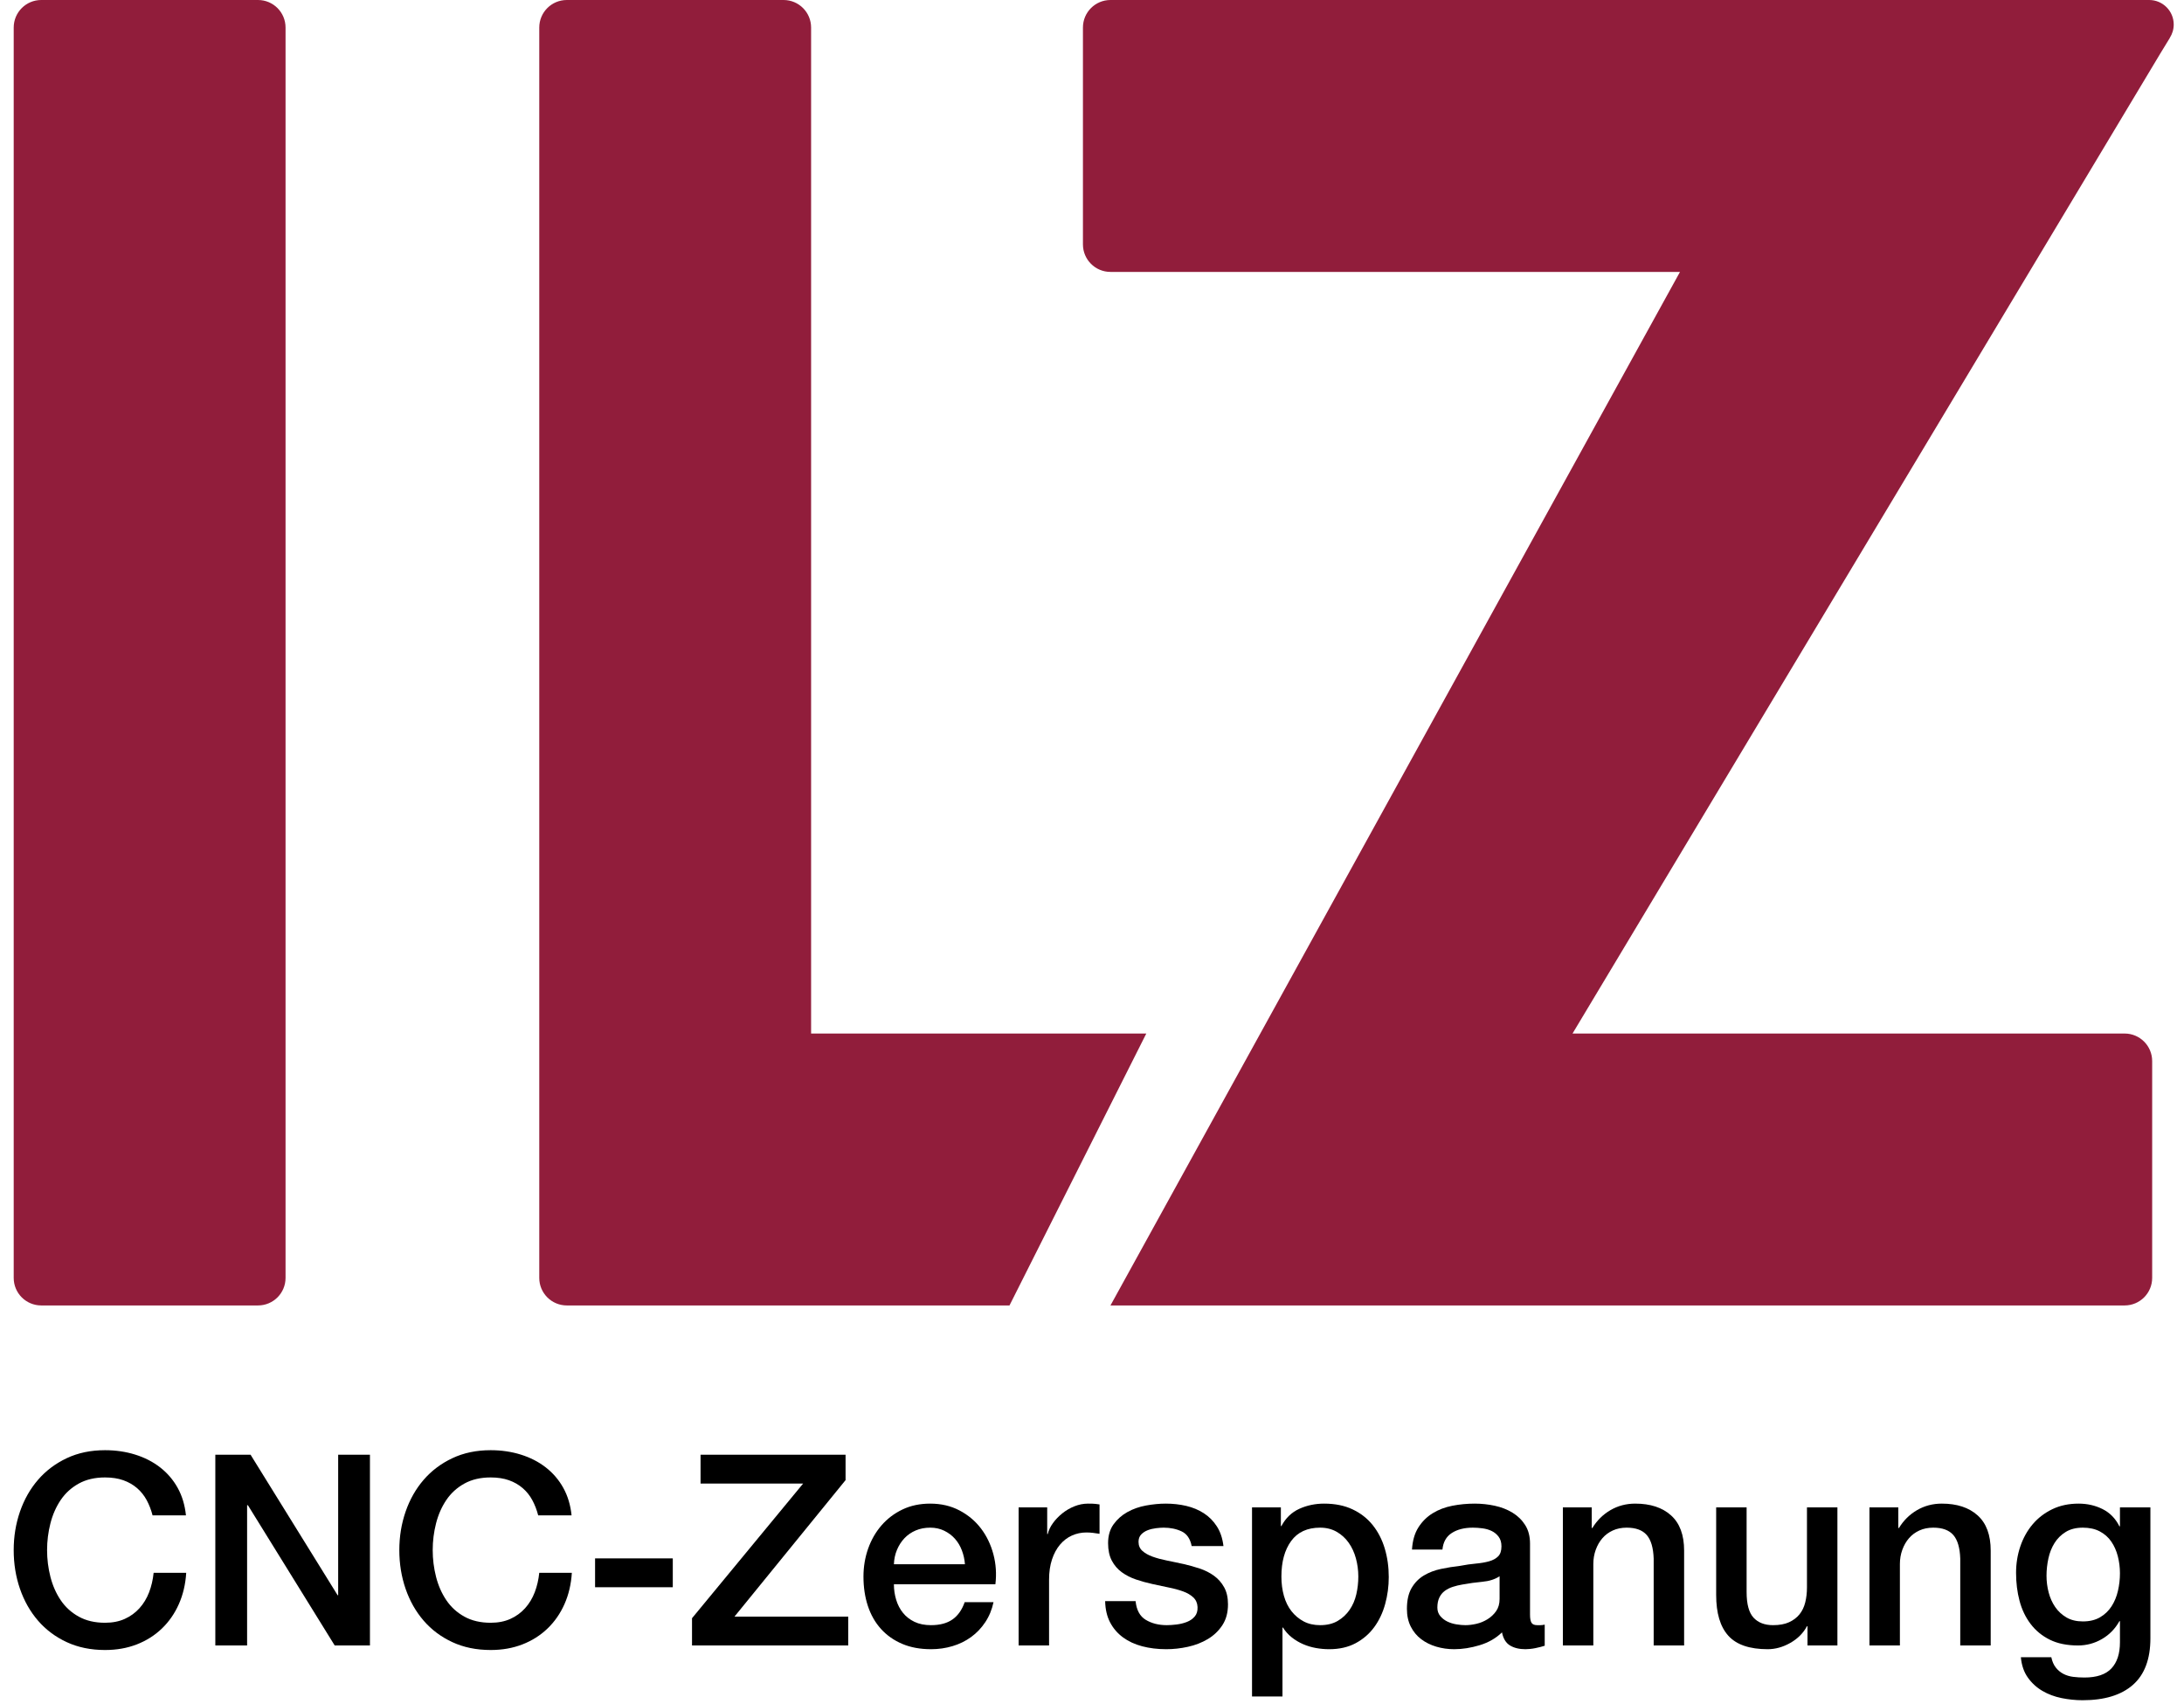
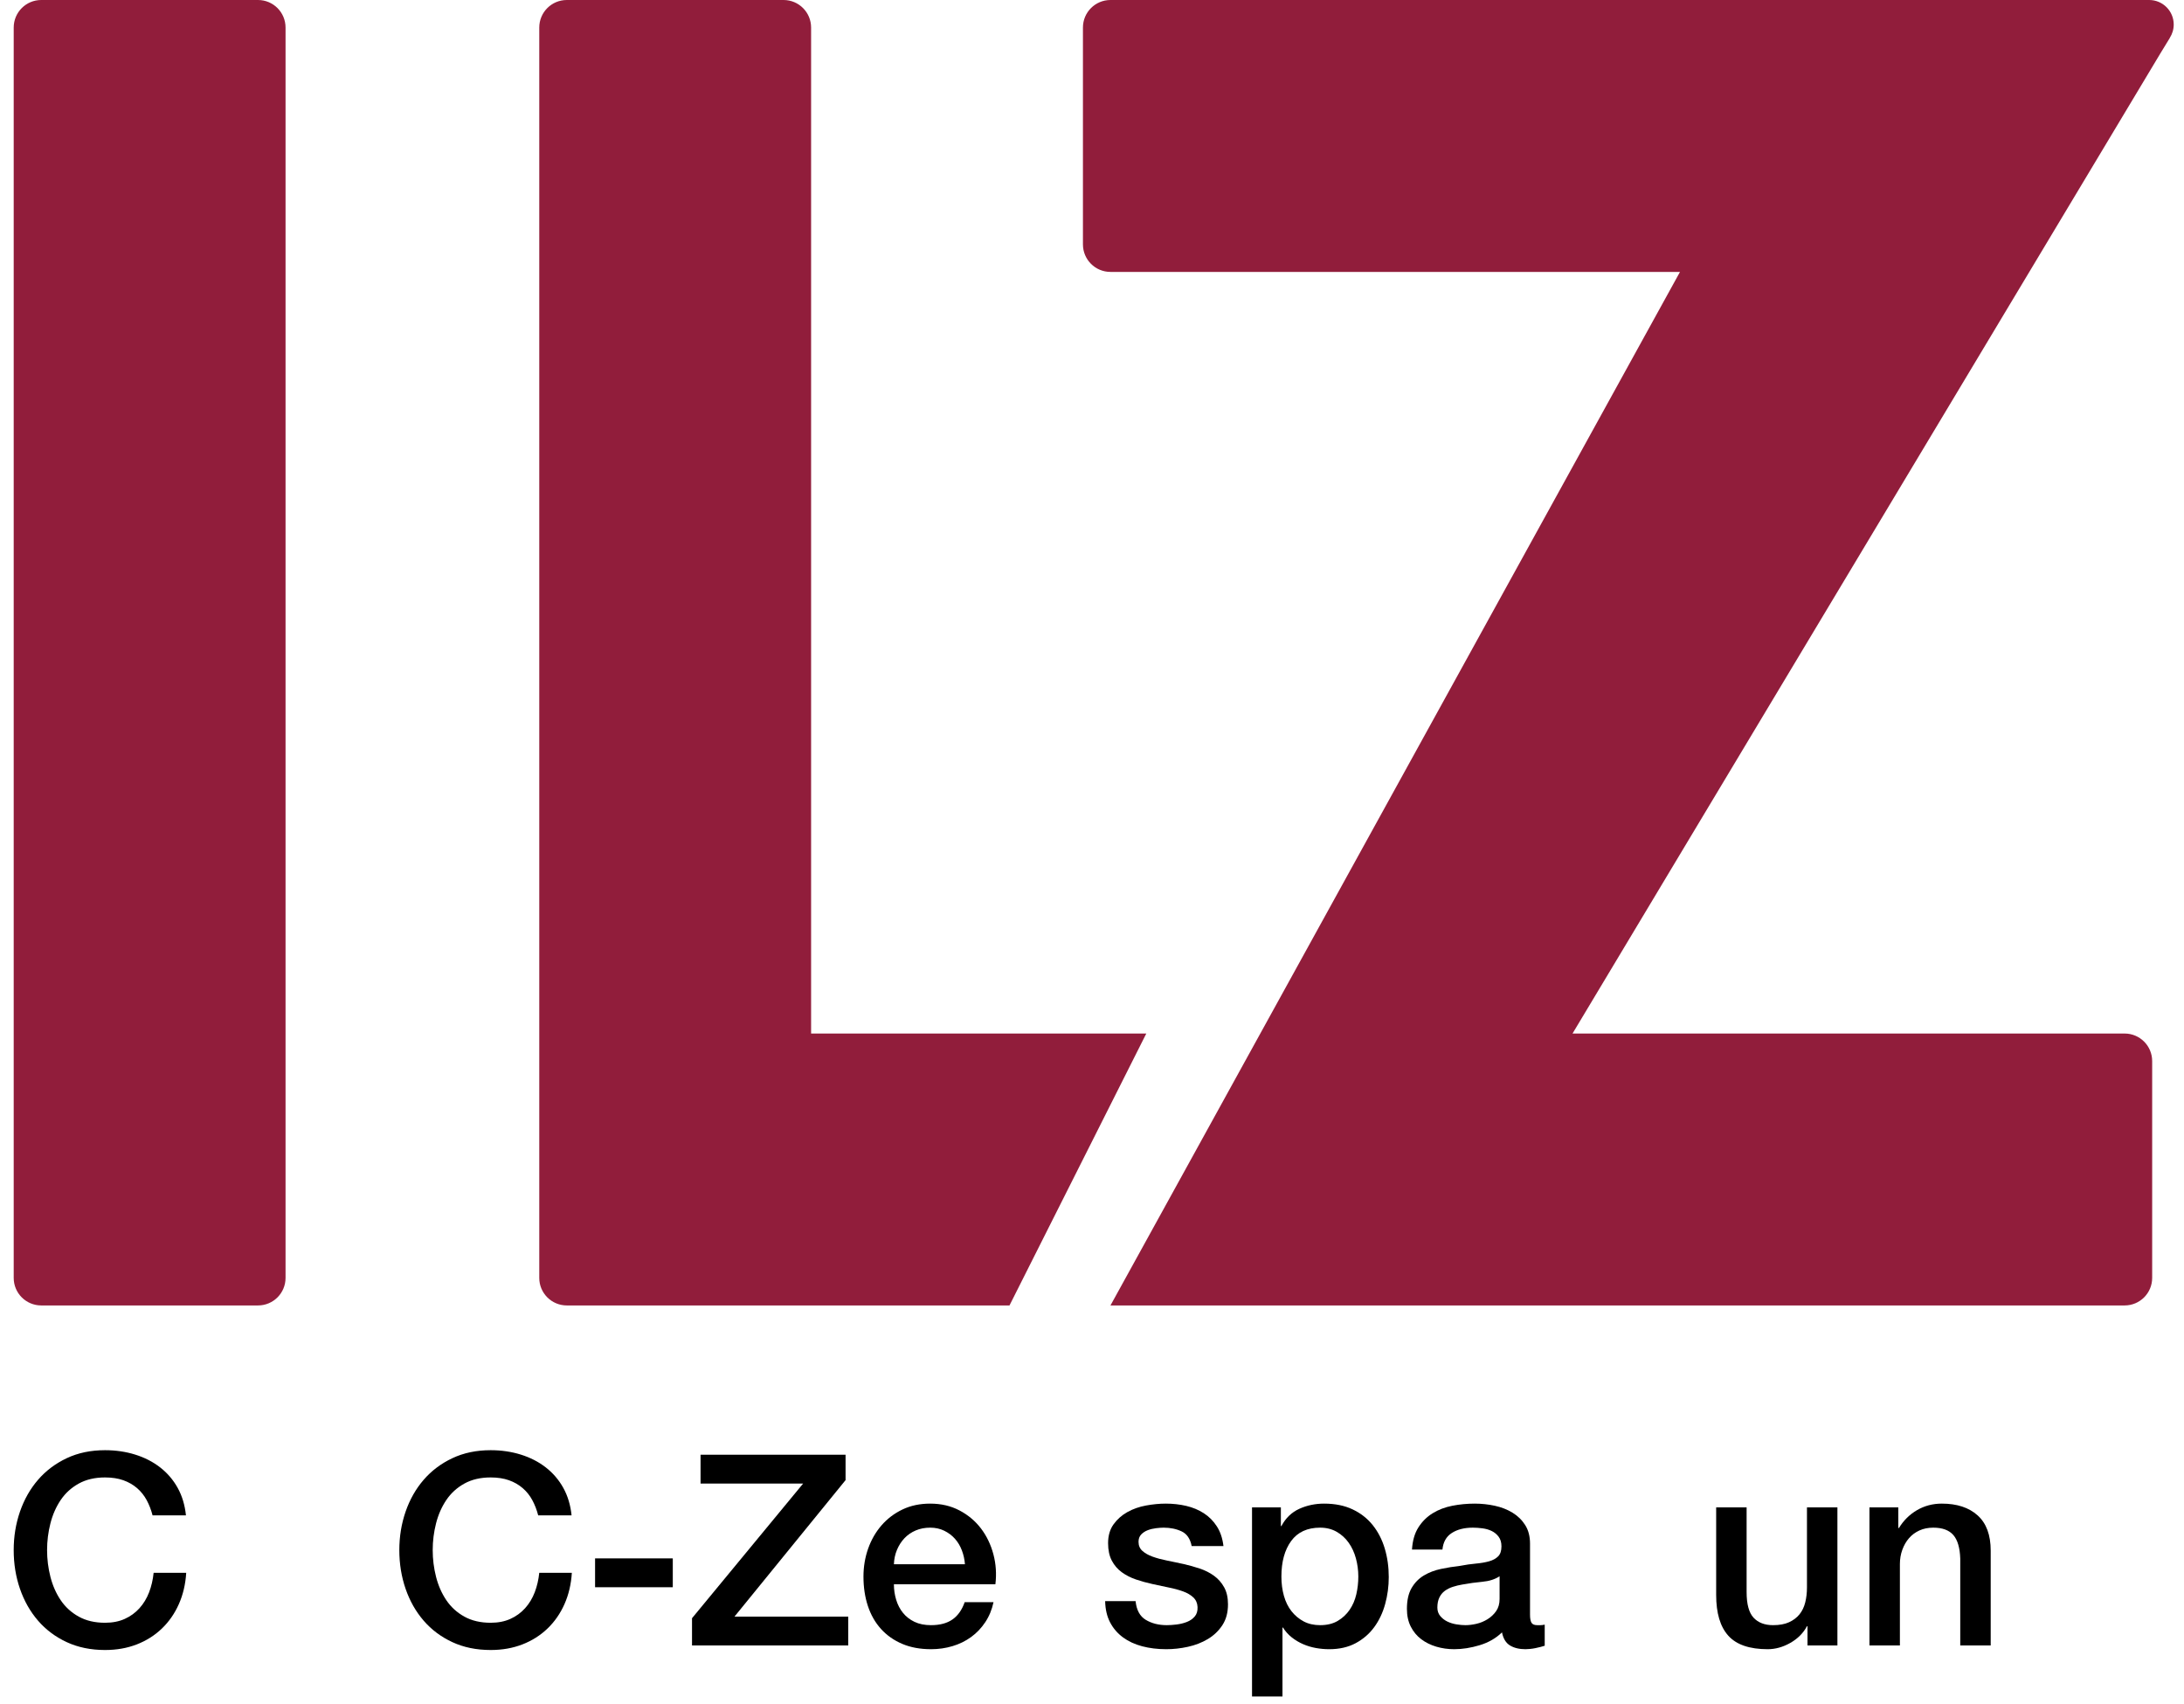
<svg xmlns="http://www.w3.org/2000/svg" width="100" height="78" viewBox="0 0 120 94" version="1.1" xml:space="preserve" style="fill-rule:evenodd;clip-rule:evenodd;stroke-linejoin:round;stroke-miterlimit:2;">
  <g id="CNC-Zerspanung" transform="matrix(1.228,0,0,1.228,-8.519,7.014)">
    <path d="M13.584,62.362C13.52,62.114 13.432,61.886 13.32,61.678C13.208,61.47 13.064,61.29 12.888,61.138C12.712,60.986 12.506,60.868 12.27,60.784C12.034,60.7 11.76,60.658 11.448,60.658C10.992,60.658 10.598,60.75 10.266,60.934C9.934,61.118 9.664,61.364 9.456,61.672C9.248,61.98 9.094,62.33 8.994,62.722C8.894,63.114 8.844,63.514 8.844,63.922C8.844,64.33 8.894,64.73 8.994,65.122C9.094,65.514 9.248,65.864 9.456,66.172C9.664,66.48 9.934,66.726 10.266,66.91C10.598,67.094 10.992,67.186 11.448,67.186C11.784,67.186 12.08,67.128 12.336,67.012C12.592,66.896 12.812,66.736 12.996,66.532C13.18,66.328 13.324,66.09 13.428,65.818C13.532,65.546 13.6,65.254 13.632,64.942L15.096,64.942C15.064,65.454 14.954,65.922 14.766,66.346C14.578,66.77 14.324,67.136 14.004,67.444C13.684,67.752 13.308,67.99 12.876,68.158C12.444,68.326 11.968,68.41 11.448,68.41C10.808,68.41 10.234,68.292 9.726,68.056C9.218,67.82 8.788,67.498 8.436,67.09C8.084,66.682 7.814,66.206 7.626,65.662C7.438,65.118 7.344,64.538 7.344,63.922C7.344,63.314 7.438,62.738 7.626,62.194C7.814,61.65 8.084,61.174 8.436,60.766C8.788,60.358 9.218,60.034 9.726,59.794C10.234,59.554 10.808,59.434 11.448,59.434C11.928,59.434 12.38,59.5 12.804,59.632C13.228,59.764 13.602,59.956 13.926,60.208C14.25,60.46 14.512,60.766 14.712,61.126C14.912,61.486 15.036,61.898 15.084,62.362L13.584,62.362Z" style="fill-rule:nonzero;" />
-     <path d="M16.404,59.638L17.988,59.638L21.9,65.95L21.924,65.95L21.924,59.638L23.352,59.638L23.352,68.206L21.768,68.206L17.868,61.906L17.832,61.906L17.832,68.206L16.404,68.206L16.404,59.638Z" style="fill-rule:nonzero;" />
    <path d="M30.912,62.362C30.848,62.114 30.76,61.886 30.648,61.678C30.536,61.47 30.392,61.29 30.216,61.138C30.04,60.986 29.834,60.868 29.598,60.784C29.362,60.7 29.088,60.658 28.776,60.658C28.32,60.658 27.926,60.75 27.594,60.934C27.262,61.118 26.992,61.364 26.784,61.672C26.576,61.98 26.422,62.33 26.322,62.722C26.222,63.114 26.172,63.514 26.172,63.922C26.172,64.33 26.222,64.73 26.322,65.122C26.422,65.514 26.576,65.864 26.784,66.172C26.992,66.48 27.262,66.726 27.594,66.91C27.926,67.094 28.32,67.186 28.776,67.186C29.112,67.186 29.408,67.128 29.664,67.012C29.92,66.896 30.14,66.736 30.324,66.532C30.508,66.328 30.652,66.09 30.756,65.818C30.86,65.546 30.928,65.254 30.96,64.942L32.424,64.942C32.392,65.454 32.282,65.922 32.094,66.346C31.906,66.77 31.652,67.136 31.332,67.444C31.012,67.752 30.636,67.99 30.204,68.158C29.772,68.326 29.296,68.41 28.776,68.41C28.136,68.41 27.562,68.292 27.054,68.056C26.546,67.82 26.116,67.498 25.764,67.09C25.412,66.682 25.142,66.206 24.954,65.662C24.766,65.118 24.672,64.538 24.672,63.922C24.672,63.314 24.766,62.738 24.954,62.194C25.142,61.65 25.412,61.174 25.764,60.766C26.116,60.358 26.546,60.034 27.054,59.794C27.562,59.554 28.136,59.434 28.776,59.434C29.256,59.434 29.708,59.5 30.132,59.632C30.556,59.764 30.93,59.956 31.254,60.208C31.578,60.46 31.84,60.766 32.04,61.126C32.24,61.486 32.364,61.898 32.412,62.362L30.912,62.362Z" style="fill-rule:nonzero;" />
    <rect x="33.468" y="64.294" width="3.492" height="1.296" style="fill-rule:nonzero;" />
    <path d="M38.208,59.638L44.724,59.638L44.724,60.778L39.732,66.91L44.844,66.91L44.844,68.206L37.824,68.206L37.824,66.982L42.816,60.934L38.208,60.934L38.208,59.638Z" style="fill-rule:nonzero;" />
    <path d="M50.088,64.558C50.072,64.342 50.026,64.134 49.95,63.934C49.874,63.734 49.77,63.56 49.638,63.412C49.506,63.264 49.346,63.144 49.158,63.052C48.97,62.96 48.76,62.914 48.528,62.914C48.288,62.914 48.07,62.956 47.874,63.04C47.678,63.124 47.51,63.24 47.37,63.388C47.23,63.536 47.118,63.71 47.034,63.91C46.95,64.11 46.904,64.326 46.896,64.558L50.088,64.558ZM46.896,65.458C46.896,65.698 46.93,65.93 46.998,66.154C47.066,66.378 47.168,66.574 47.304,66.742C47.44,66.91 47.612,67.044 47.82,67.144C48.028,67.244 48.276,67.294 48.564,67.294C48.964,67.294 49.286,67.208 49.53,67.036C49.774,66.864 49.956,66.606 50.076,66.262L51.372,66.262C51.3,66.598 51.176,66.898 51,67.162C50.824,67.426 50.612,67.648 50.364,67.828C50.116,68.008 49.838,68.144 49.53,68.236C49.222,68.328 48.9,68.374 48.564,68.374C48.076,68.374 47.644,68.294 47.268,68.134C46.892,67.974 46.574,67.75 46.314,67.462C46.054,67.174 45.858,66.83 45.726,66.43C45.594,66.03 45.528,65.59 45.528,65.11C45.528,64.67 45.598,64.252 45.738,63.856C45.878,63.46 46.078,63.112 46.338,62.812C46.598,62.512 46.912,62.274 47.28,62.098C47.648,61.922 48.064,61.834 48.528,61.834C49.016,61.834 49.454,61.936 49.842,62.14C50.23,62.344 50.552,62.614 50.808,62.95C51.064,63.286 51.25,63.672 51.366,64.108C51.482,64.544 51.512,64.994 51.456,65.458L46.896,65.458Z" style="fill-rule:nonzero;" />
-     <path d="M52.5,62.002L53.784,62.002L53.784,63.202L53.808,63.202C53.848,63.034 53.926,62.87 54.042,62.71C54.158,62.55 54.298,62.404 54.462,62.272C54.626,62.14 54.808,62.034 55.008,61.954C55.208,61.874 55.412,61.834 55.62,61.834C55.78,61.834 55.89,61.838 55.95,61.846C56.01,61.854 56.072,61.862 56.136,61.87L56.136,63.19C56.04,63.174 55.942,63.16 55.842,63.148C55.742,63.136 55.644,63.13 55.548,63.13C55.316,63.13 55.098,63.176 54.894,63.268C54.69,63.36 54.512,63.496 54.36,63.676C54.208,63.856 54.088,64.078 54,64.342C53.912,64.606 53.868,64.91 53.868,65.254L53.868,68.206L52.5,68.206L52.5,62.002Z" style="fill-rule:nonzero;" />
    <path d="M57.756,66.214C57.796,66.614 57.948,66.894 58.212,67.054C58.476,67.214 58.792,67.294 59.16,67.294C59.288,67.294 59.434,67.284 59.598,67.264C59.762,67.244 59.916,67.206 60.06,67.15C60.204,67.094 60.322,67.012 60.414,66.904C60.506,66.796 60.548,66.654 60.54,66.478C60.532,66.302 60.468,66.158 60.348,66.046C60.228,65.934 60.074,65.844 59.886,65.776C59.698,65.708 59.484,65.65 59.244,65.602C59.004,65.554 58.76,65.502 58.512,65.446C58.256,65.39 58.01,65.322 57.774,65.242C57.538,65.162 57.326,65.054 57.138,64.918C56.95,64.782 56.8,64.608 56.688,64.396C56.576,64.184 56.52,63.922 56.52,63.61C56.52,63.274 56.602,62.992 56.766,62.764C56.93,62.536 57.138,62.352 57.39,62.212C57.642,62.072 57.922,61.974 58.23,61.918C58.538,61.862 58.832,61.834 59.112,61.834C59.432,61.834 59.738,61.868 60.03,61.936C60.322,62.004 60.586,62.114 60.822,62.266C61.058,62.418 61.254,62.616 61.41,62.86C61.566,63.104 61.664,63.398 61.704,63.742L60.276,63.742C60.212,63.414 60.062,63.194 59.826,63.082C59.59,62.97 59.32,62.914 59.016,62.914C58.92,62.914 58.806,62.922 58.674,62.938C58.542,62.954 58.418,62.984 58.302,63.028C58.186,63.072 58.088,63.136 58.008,63.22C57.928,63.304 57.888,63.414 57.888,63.55C57.888,63.718 57.946,63.854 58.062,63.958C58.178,64.062 58.33,64.148 58.518,64.216C58.706,64.284 58.92,64.342 59.16,64.39C59.4,64.438 59.648,64.49 59.904,64.546C60.152,64.602 60.396,64.67 60.636,64.75C60.876,64.83 61.09,64.938 61.278,65.074C61.466,65.21 61.618,65.382 61.734,65.59C61.85,65.798 61.908,66.054 61.908,66.358C61.908,66.726 61.824,67.038 61.656,67.294C61.488,67.55 61.27,67.758 61.002,67.918C60.734,68.078 60.436,68.194 60.108,68.266C59.78,68.338 59.456,68.374 59.136,68.374C58.744,68.374 58.382,68.33 58.05,68.242C57.718,68.154 57.43,68.02 57.186,67.84C56.942,67.66 56.75,67.436 56.61,67.168C56.47,66.9 56.396,66.582 56.388,66.214L57.756,66.214Z" style="fill-rule:nonzero;" />
    <path d="M62.988,62.002L64.284,62.002L64.284,62.842L64.308,62.842C64.5,62.482 64.768,62.224 65.112,62.068C65.456,61.912 65.828,61.834 66.228,61.834C66.716,61.834 67.142,61.92 67.506,62.092C67.87,62.264 68.172,62.5 68.412,62.8C68.652,63.1 68.832,63.45 68.952,63.85C69.072,64.25 69.132,64.678 69.132,65.134C69.132,65.55 69.078,65.954 68.97,66.346C68.862,66.738 68.698,67.084 68.478,67.384C68.258,67.684 67.98,67.924 67.644,68.104C67.308,68.284 66.912,68.374 66.456,68.374C66.256,68.374 66.056,68.356 65.856,68.32C65.656,68.284 65.464,68.226 65.28,68.146C65.096,68.066 64.926,67.964 64.77,67.84C64.614,67.716 64.484,67.57 64.38,67.402L64.356,67.402L64.356,70.498L62.988,70.498L62.988,62.002ZM67.764,65.11C67.764,64.83 67.728,64.558 67.656,64.294C67.584,64.03 67.476,63.796 67.332,63.592C67.188,63.388 67.008,63.224 66.792,63.1C66.576,62.976 66.328,62.914 66.048,62.914C65.472,62.914 65.038,63.114 64.746,63.514C64.454,63.914 64.308,64.446 64.308,65.11C64.308,65.422 64.346,65.712 64.422,65.98C64.498,66.248 64.612,66.478 64.764,66.67C64.916,66.862 65.098,67.014 65.31,67.126C65.522,67.238 65.768,67.294 66.048,67.294C66.36,67.294 66.624,67.23 66.84,67.102C67.056,66.974 67.234,66.808 67.374,66.604C67.514,66.4 67.614,66.168 67.674,65.908C67.734,65.648 67.764,65.382 67.764,65.11Z" style="fill-rule:nonzero;" />
    <path d="M75.48,66.826C75.48,66.994 75.502,67.114 75.546,67.186C75.59,67.258 75.676,67.294 75.804,67.294L75.948,67.294C76.004,67.294 76.068,67.286 76.14,67.27L76.14,68.218C76.092,68.234 76.03,68.252 75.954,68.272C75.878,68.292 75.8,68.31 75.72,68.326C75.64,68.342 75.56,68.354 75.48,68.362C75.4,68.37 75.332,68.374 75.276,68.374C74.996,68.374 74.764,68.318 74.58,68.206C74.396,68.094 74.276,67.898 74.22,67.618C73.948,67.882 73.614,68.074 73.218,68.194C72.822,68.314 72.44,68.374 72.072,68.374C71.792,68.374 71.524,68.336 71.268,68.26C71.012,68.184 70.786,68.072 70.59,67.924C70.394,67.776 70.238,67.588 70.122,67.36C70.006,67.132 69.948,66.866 69.948,66.562C69.948,66.178 70.018,65.866 70.158,65.626C70.298,65.386 70.482,65.198 70.71,65.062C70.938,64.926 71.194,64.828 71.478,64.768C71.762,64.708 72.048,64.662 72.336,64.63C72.584,64.582 72.82,64.548 73.044,64.528C73.268,64.508 73.466,64.474 73.638,64.426C73.81,64.378 73.946,64.304 74.046,64.204C74.146,64.104 74.196,63.954 74.196,63.754C74.196,63.578 74.154,63.434 74.07,63.322C73.986,63.21 73.882,63.124 73.758,63.064C73.634,63.004 73.496,62.964 73.344,62.944C73.192,62.924 73.048,62.914 72.912,62.914C72.528,62.914 72.212,62.994 71.964,63.154C71.716,63.314 71.576,63.562 71.544,63.898L70.176,63.898C70.2,63.498 70.296,63.166 70.464,62.902C70.632,62.638 70.846,62.426 71.106,62.266C71.366,62.106 71.66,61.994 71.988,61.93C72.316,61.866 72.652,61.834 72.996,61.834C73.3,61.834 73.6,61.866 73.896,61.93C74.192,61.994 74.458,62.098 74.694,62.242C74.93,62.386 75.12,62.572 75.264,62.8C75.408,63.028 75.48,63.306 75.48,63.634L75.48,66.826ZM74.112,65.098C73.904,65.234 73.648,65.316 73.344,65.344C73.04,65.372 72.736,65.414 72.432,65.47C72.288,65.494 72.148,65.528 72.012,65.572C71.876,65.616 71.756,65.676 71.652,65.752C71.548,65.828 71.466,65.928 71.406,66.052C71.346,66.176 71.316,66.326 71.316,66.502C71.316,66.654 71.36,66.782 71.448,66.886C71.536,66.99 71.642,67.072 71.766,67.132C71.89,67.192 72.026,67.234 72.174,67.258C72.322,67.282 72.456,67.294 72.576,67.294C72.728,67.294 72.892,67.274 73.068,67.234C73.244,67.194 73.41,67.126 73.566,67.03C73.722,66.934 73.852,66.812 73.956,66.664C74.06,66.516 74.112,66.334 74.112,66.118L74.112,65.098Z" style="fill-rule:nonzero;" />
-     <path d="M76.956,62.002L78.252,62.002L78.252,62.914L78.276,62.938C78.484,62.594 78.756,62.324 79.092,62.128C79.428,61.932 79.8,61.834 80.208,61.834C80.888,61.834 81.424,62.01 81.816,62.362C82.208,62.714 82.404,63.242 82.404,63.946L82.404,68.206L81.036,68.206L81.036,64.306C81.02,63.818 80.916,63.464 80.724,63.244C80.532,63.024 80.232,62.914 79.824,62.914C79.592,62.914 79.384,62.956 79.2,63.04C79.016,63.124 78.86,63.24 78.732,63.388C78.604,63.536 78.504,63.71 78.432,63.91C78.36,64.11 78.324,64.322 78.324,64.546L78.324,68.206L76.956,68.206L76.956,62.002Z" style="fill-rule:nonzero;" />
    <path d="M89.292,68.206L87.948,68.206L87.948,67.342L87.924,67.342C87.756,67.654 87.506,67.904 87.174,68.092C86.842,68.28 86.504,68.374 86.16,68.374C85.344,68.374 84.754,68.172 84.39,67.768C84.026,67.364 83.844,66.754 83.844,65.938L83.844,62.002L85.212,62.002L85.212,65.806C85.212,66.35 85.316,66.734 85.524,66.958C85.732,67.182 86.024,67.294 86.4,67.294C86.688,67.294 86.928,67.25 87.12,67.162C87.312,67.074 87.468,66.956 87.588,66.808C87.708,66.66 87.794,66.482 87.846,66.274C87.898,66.066 87.924,65.842 87.924,65.602L87.924,62.002L89.292,62.002L89.292,68.206Z" style="fill-rule:nonzero;" />
    <path d="M90.732,62.002L92.028,62.002L92.028,62.914L92.052,62.938C92.26,62.594 92.532,62.324 92.868,62.128C93.204,61.932 93.576,61.834 93.984,61.834C94.664,61.834 95.2,62.01 95.592,62.362C95.984,62.714 96.18,63.242 96.18,63.946L96.18,68.206L94.812,68.206L94.812,64.306C94.796,63.818 94.692,63.464 94.5,63.244C94.308,63.024 94.008,62.914 93.6,62.914C93.368,62.914 93.16,62.956 92.976,63.04C92.792,63.124 92.636,63.24 92.508,63.388C92.38,63.536 92.28,63.71 92.208,63.91C92.136,64.11 92.1,64.322 92.1,64.546L92.1,68.206L90.732,68.206L90.732,62.002Z" style="fill-rule:nonzero;" />
-     <path d="M103.356,67.882C103.356,68.818 103.094,69.516 102.57,69.976C102.046,70.436 101.292,70.666 100.308,70.666C99.996,70.666 99.682,70.634 99.366,70.57C99.05,70.506 98.762,70.398 98.502,70.246C98.242,70.094 98.024,69.894 97.848,69.646C97.672,69.398 97.568,69.094 97.536,68.734L98.904,68.734C98.944,68.926 99.012,69.082 99.108,69.202C99.204,69.322 99.318,69.416 99.45,69.484C99.582,69.552 99.728,69.596 99.888,69.616C100.048,69.636 100.216,69.646 100.392,69.646C100.944,69.646 101.348,69.51 101.604,69.238C101.86,68.966 101.988,68.574 101.988,68.062L101.988,67.114L101.964,67.114C101.772,67.458 101.51,67.726 101.178,67.918C100.846,68.11 100.488,68.206 100.104,68.206C99.608,68.206 99.186,68.12 98.838,67.948C98.49,67.776 98.202,67.54 97.974,67.24C97.746,66.94 97.58,66.594 97.476,66.202C97.372,65.81 97.32,65.39 97.32,64.942C97.32,64.526 97.384,64.13 97.512,63.754C97.64,63.378 97.824,63.048 98.064,62.764C98.304,62.48 98.598,62.254 98.946,62.086C99.294,61.918 99.688,61.834 100.128,61.834C100.52,61.834 100.88,61.916 101.208,62.08C101.536,62.244 101.788,62.502 101.964,62.854L101.988,62.854L101.988,62.002L103.356,62.002L103.356,67.882ZM100.32,67.126C100.624,67.126 100.882,67.064 101.094,66.94C101.306,66.816 101.478,66.652 101.61,66.448C101.742,66.244 101.838,66.012 101.898,65.752C101.958,65.492 101.988,65.23 101.988,64.966C101.988,64.702 101.956,64.446 101.892,64.198C101.828,63.95 101.73,63.73 101.598,63.538C101.466,63.346 101.294,63.194 101.082,63.082C100.87,62.97 100.616,62.914 100.32,62.914C100.016,62.914 99.76,62.978 99.552,63.106C99.344,63.234 99.176,63.4 99.048,63.604C98.92,63.808 98.828,64.04 98.772,64.3C98.716,64.56 98.688,64.818 98.688,65.074C98.688,65.33 98.72,65.58 98.784,65.824C98.848,66.068 98.946,66.286 99.078,66.478C99.21,66.67 99.378,66.826 99.582,66.946C99.786,67.066 100.032,67.126 100.32,67.126Z" style="fill-rule:nonzero;" />
  </g>
  <g id="ILZ" transform="matrix(1,0,0,1,-0.5,0)">
    <path d="M16,1.519C16,0.68 15.32,0 14.481,0L2.519,0C1.68,0 1,0.68 1,1.519L1,70.496C1,71.334 1.68,72.014 2.519,72.014L14.481,72.014C15.32,72.014 16,71.334 16,70.496L16,1.519ZM45,57.014L45,1.519C45,0.68 44.32,0 43.481,0L31.519,0C30.68,0 30,0.68 30,1.519L30,70.496C30,70.912 30.168,71.289 30.44,71.564L30.45,71.574C30.725,71.846 31.102,72.014 31.519,72.014L55.947,72.014L63.496,57.014L45,57.014ZM119.974,2.085L119.976,2.09L119.452,2.947L87.015,57.014L117.481,57.014C118.32,57.014 119,57.695 119,58.533L119,70.496C119,71.334 118.32,72.014 117.481,72.014L61.519,72.014L92.945,15L61.519,15C60.68,15 60,14.32 60,13.481L60,1.519C60,0.68 60.68,0 61.519,0L118.837,0C119.583,0 120.189,0.606 120.189,1.352C120.189,1.622 120.11,1.874 119.974,2.085Z" style="fill:rgb(145,29,59);" />
  </g>
</svg>